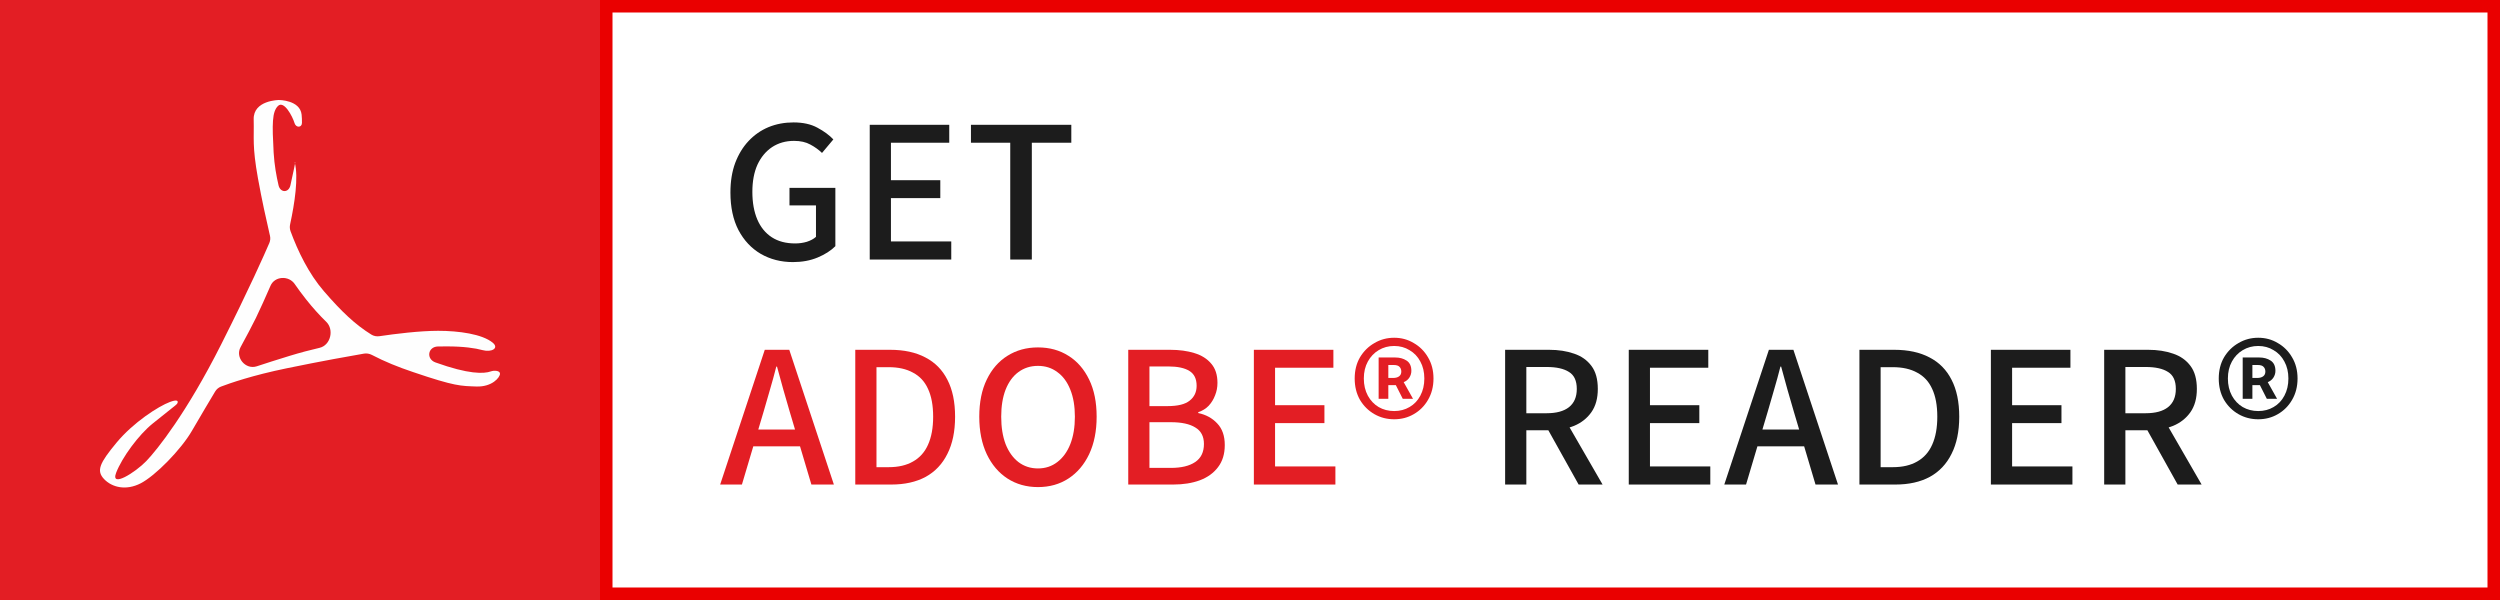
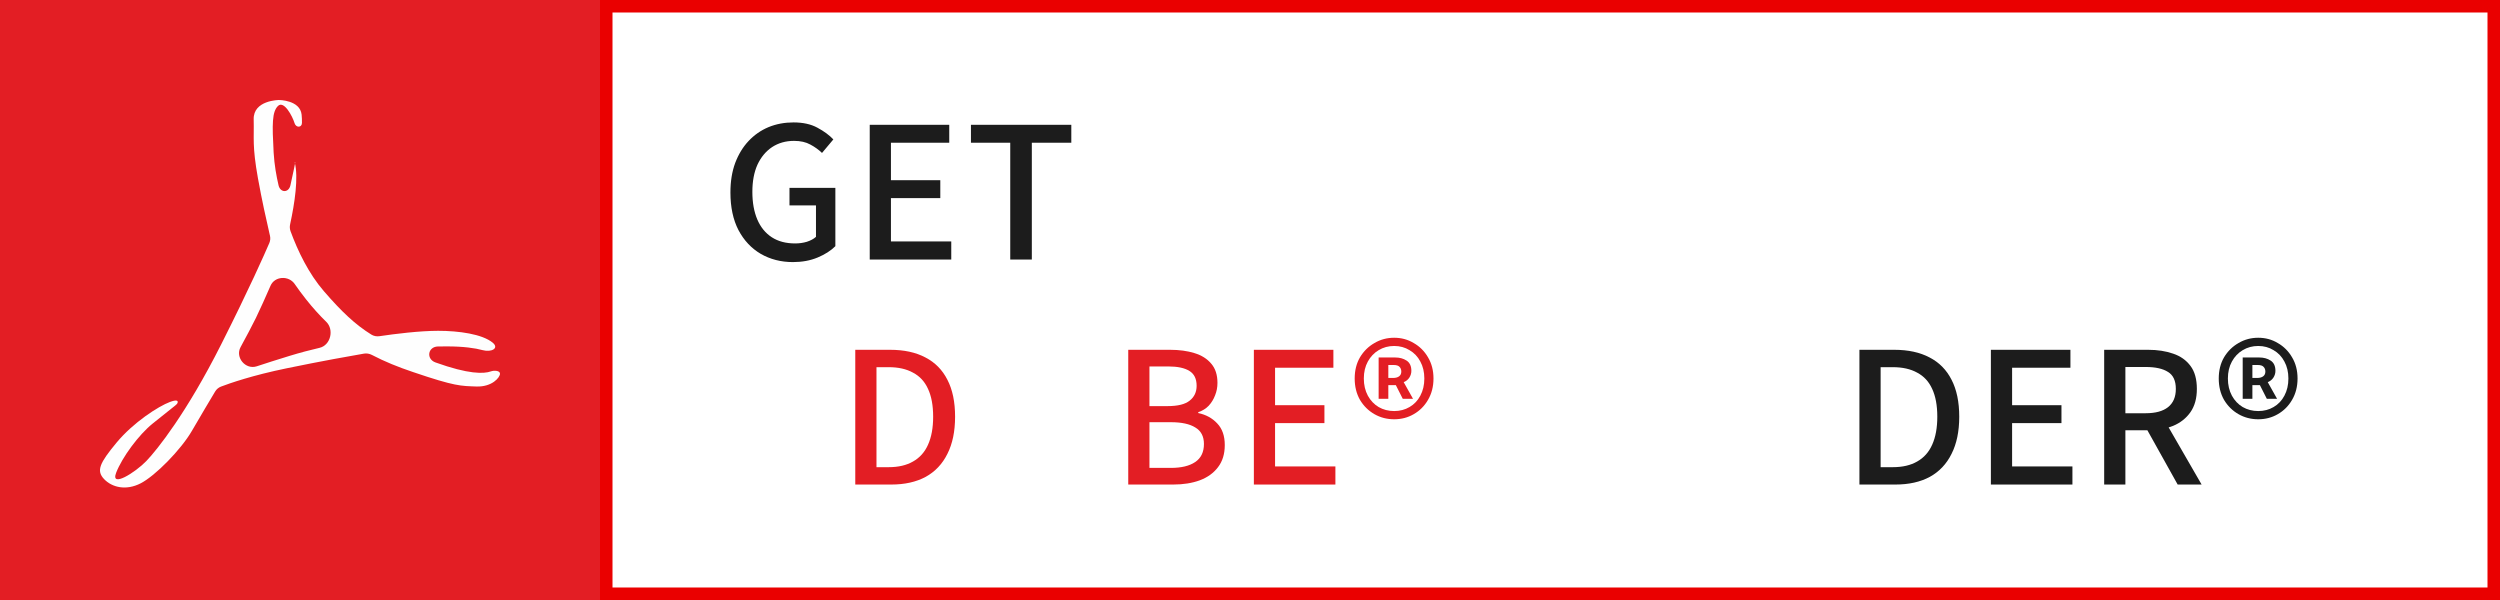
<svg xmlns="http://www.w3.org/2000/svg" width="200" height="48" fill="none">
  <rect width="100%" height="100%" fill="#333333" stroke="none" />
  <rect x="48.5" y="0.5" width="151" height="47" fill="white" stroke="#EA0000" />
  <path d="M180.659 33.542C180.084 33.542 179.557 33.406 179.08 33.133C178.602 32.86 178.217 32.48 177.924 31.992C177.641 31.495 177.5 30.924 177.5 30.281C177.5 29.637 177.641 29.072 177.924 28.584C178.217 28.097 178.602 27.717 179.08 27.444C179.557 27.161 180.084 27.02 180.659 27.02C181.234 27.02 181.756 27.161 182.224 27.444C182.702 27.717 183.082 28.097 183.365 28.584C183.657 29.072 183.804 29.637 183.804 30.281C183.804 30.924 183.657 31.495 183.365 31.992C183.082 32.48 182.702 32.86 182.224 33.133C181.756 33.406 181.234 33.542 180.659 33.542ZM180.659 32.884C181.117 32.884 181.527 32.777 181.888 32.563C182.258 32.348 182.546 32.046 182.751 31.656C182.965 31.256 183.072 30.798 183.072 30.281C183.072 29.764 182.965 29.311 182.751 28.921C182.546 28.531 182.258 28.229 181.888 28.014C181.527 27.79 181.117 27.678 180.659 27.678C180.201 27.678 179.786 27.79 179.416 28.014C179.055 28.229 178.768 28.531 178.553 28.921C178.339 29.311 178.231 29.764 178.231 30.281C178.231 30.798 178.339 31.256 178.553 31.656C178.768 32.046 179.055 32.348 179.416 32.563C179.786 32.777 180.201 32.884 180.659 32.884ZM179.416 31.904V28.599H180.747C181.098 28.599 181.4 28.682 181.654 28.848C181.907 29.014 182.034 29.287 182.034 29.667C182.034 29.862 181.98 30.042 181.873 30.208C181.766 30.374 181.615 30.495 181.42 30.573L182.166 31.904H181.346L180.791 30.808H180.191V31.904H179.416ZM180.191 30.237H180.571C180.776 30.237 180.937 30.193 181.054 30.105C181.171 30.018 181.229 29.891 181.229 29.725C181.229 29.569 181.181 29.442 181.083 29.345C180.995 29.247 180.835 29.199 180.601 29.199H180.191V30.237Z" fill="#1C1C1C" />
  <path d="M168.334 38.763V27.984H171.859C172.6 27.984 173.263 28.087 173.848 28.291C174.433 28.486 174.896 28.813 175.237 29.271C175.578 29.72 175.749 30.334 175.749 31.114C175.749 31.865 175.578 32.484 175.237 32.972C174.896 33.459 174.433 33.825 173.848 34.069C173.263 34.303 172.6 34.42 171.859 34.42H170.031V38.763H168.334ZM170.031 33.059H171.654C172.434 33.059 173.029 32.898 173.438 32.577C173.858 32.245 174.067 31.758 174.067 31.114C174.067 30.461 173.858 30.008 173.438 29.754C173.029 29.491 172.434 29.359 171.654 29.359H170.031V33.059ZM174.213 38.763L171.537 33.966L172.795 32.986L176.129 38.763H174.213Z" fill="#1C1C1C" />
  <path d="M159.271 38.763V27.984H165.634V29.418H160.968V32.416H164.917V33.849H160.968V37.315H165.794V38.763H159.271Z" fill="#1C1C1C" />
  <path d="M148.754 38.763V27.984H151.547C152.659 27.984 153.6 28.189 154.37 28.599C155.14 28.998 155.725 29.593 156.125 30.383C156.535 31.173 156.739 32.157 156.739 33.337C156.739 34.507 156.535 35.497 156.125 36.306C155.725 37.115 155.145 37.73 154.385 38.149C153.624 38.559 152.708 38.763 151.635 38.763H148.754ZM150.45 37.374H151.43C152.201 37.374 152.849 37.223 153.376 36.92C153.912 36.618 154.312 36.17 154.575 35.575C154.848 34.971 154.984 34.225 154.984 33.337C154.984 32.44 154.848 31.699 154.575 31.114C154.312 30.529 153.912 30.095 153.376 29.813C152.849 29.52 152.201 29.374 151.43 29.374H150.45V37.374Z" fill="#1C1C1C" />
-   <path d="M137.943 38.763L141.512 27.984H143.472L147.04 38.763H145.241L143.501 32.913C143.326 32.328 143.155 31.738 142.989 31.143C142.823 30.539 142.658 29.934 142.492 29.33H142.433C142.277 29.944 142.112 30.549 141.936 31.143C141.77 31.738 141.6 32.328 141.424 32.913L139.684 38.763H137.943ZM139.962 35.707V34.361H144.993V35.707H139.962Z" fill="#1C1C1C" />
-   <path d="M130.301 38.763V27.984H136.663V29.418H131.997V32.416H135.946V33.849H131.997V37.315H136.824V38.763H130.301Z" fill="#1C1C1C" />
-   <path d="M120.41 38.763V27.984H123.935C124.676 27.984 125.339 28.087 125.924 28.291C126.509 28.486 126.972 28.813 127.313 29.271C127.655 29.72 127.825 30.334 127.825 31.114C127.825 31.865 127.655 32.484 127.313 32.972C126.972 33.459 126.509 33.825 125.924 34.069C125.339 34.303 124.676 34.42 123.935 34.42H122.107V38.763H120.41ZM122.107 33.059H123.73C124.51 33.059 125.105 32.898 125.514 32.577C125.934 32.245 126.143 31.758 126.143 31.114C126.143 30.461 125.934 30.008 125.514 29.754C125.105 29.491 124.51 29.359 123.73 29.359H122.107V33.059ZM126.29 38.763L123.613 33.966L124.871 32.986L128.206 38.763H126.29Z" fill="#1C1C1C" />
  <path d="M111.534 33.542C110.959 33.542 110.432 33.406 109.955 33.133C109.477 32.86 109.092 32.48 108.799 31.992C108.516 31.495 108.375 30.924 108.375 30.281C108.375 29.637 108.516 29.072 108.799 28.584C109.092 28.097 109.477 27.717 109.955 27.444C110.432 27.161 110.959 27.02 111.534 27.02C112.109 27.02 112.631 27.161 113.099 27.444C113.577 27.717 113.957 28.097 114.24 28.584C114.532 29.072 114.679 29.637 114.679 30.281C114.679 30.924 114.532 31.495 114.24 31.992C113.957 32.48 113.577 32.86 113.099 33.133C112.631 33.406 112.109 33.542 111.534 33.542ZM111.534 32.884C111.992 32.884 112.402 32.777 112.763 32.563C113.133 32.348 113.421 32.046 113.626 31.656C113.84 31.256 113.947 30.798 113.947 30.281C113.947 29.764 113.84 29.311 113.626 28.921C113.421 28.531 113.133 28.229 112.763 28.014C112.402 27.79 111.992 27.678 111.534 27.678C111.076 27.678 110.661 27.79 110.291 28.014C109.93 28.229 109.643 28.531 109.428 28.921C109.214 29.311 109.106 29.764 109.106 30.281C109.106 30.798 109.214 31.256 109.428 31.656C109.643 32.046 109.93 32.348 110.291 32.563C110.661 32.777 111.076 32.884 111.534 32.884ZM110.291 31.904V28.599H111.622C111.973 28.599 112.275 28.682 112.529 28.848C112.782 29.014 112.909 29.287 112.909 29.667C112.909 29.862 112.855 30.042 112.748 30.208C112.641 30.374 112.49 30.495 112.295 30.573L113.041 31.904H112.221L111.666 30.808H111.066V31.904H110.291ZM111.066 30.237H111.446C111.651 30.237 111.812 30.193 111.929 30.105C112.046 30.018 112.104 29.891 112.104 29.725C112.104 29.569 112.056 29.442 111.958 29.345C111.87 29.247 111.71 29.199 111.476 29.199H111.066V30.237Z" fill="#E31E24" />
  <path d="M100.309 38.763V27.984H106.671V29.418H102.005V32.416H105.954V33.849H102.005V37.315H106.832V38.763H100.309Z" fill="#E31E24" />
  <path d="M90.26 38.763V27.984H93.609C94.34 27.984 94.989 28.072 95.554 28.248C96.129 28.423 96.578 28.706 96.9 29.096C97.231 29.476 97.397 29.988 97.397 30.632C97.397 30.983 97.334 31.314 97.207 31.626C97.09 31.938 96.919 32.216 96.695 32.46C96.471 32.694 96.193 32.864 95.861 32.972V33.045C96.476 33.172 96.983 33.449 97.382 33.878C97.782 34.298 97.982 34.873 97.982 35.604C97.982 36.316 97.802 36.906 97.441 37.374C97.09 37.842 96.602 38.193 95.978 38.427C95.364 38.651 94.657 38.763 93.858 38.763H90.26ZM91.956 32.489H93.404C94.223 32.489 94.813 32.343 95.174 32.05C95.544 31.758 95.73 31.363 95.73 30.866C95.73 30.31 95.54 29.915 95.159 29.681C94.779 29.437 94.209 29.315 93.448 29.315H91.956V32.489ZM91.956 37.432H93.668C94.506 37.432 95.154 37.276 95.613 36.964C96.081 36.652 96.315 36.17 96.315 35.517C96.315 34.912 96.086 34.473 95.627 34.2C95.179 33.917 94.525 33.776 93.668 33.776H91.956V37.432Z" fill="#E31E24" />
-   <path d="M83.037 38.967C82.12 38.967 81.306 38.738 80.594 38.279C79.892 37.821 79.341 37.173 78.941 36.334C78.542 35.486 78.342 34.486 78.342 33.336C78.342 32.176 78.542 31.186 78.941 30.367C79.341 29.538 79.892 28.904 80.594 28.466C81.306 28.017 82.12 27.793 83.037 27.793C83.963 27.793 84.777 28.017 85.479 28.466C86.181 28.904 86.732 29.538 87.132 30.367C87.531 31.186 87.731 32.176 87.731 33.336C87.731 34.486 87.531 35.486 87.132 36.334C86.732 37.173 86.181 37.821 85.479 38.279C84.777 38.738 83.963 38.967 83.037 38.967ZM83.037 37.475C83.631 37.475 84.148 37.304 84.587 36.963C85.035 36.622 85.382 36.144 85.625 35.53C85.869 34.906 85.991 34.175 85.991 33.336C85.991 32.498 85.869 31.776 85.625 31.171C85.382 30.557 85.035 30.089 84.587 29.767C84.148 29.436 83.631 29.27 83.037 29.27C82.442 29.27 81.92 29.436 81.472 29.767C81.033 30.089 80.692 30.557 80.448 31.171C80.214 31.776 80.097 32.498 80.097 33.336C80.097 34.175 80.214 34.906 80.448 35.53C80.692 36.144 81.033 36.622 81.472 36.963C81.92 37.304 82.442 37.475 83.037 37.475Z" fill="#E31E24" />
  <path d="M68.422 38.763V27.984H71.215C72.327 27.984 73.268 28.189 74.038 28.599C74.808 28.998 75.393 29.593 75.793 30.383C76.203 31.173 76.407 32.157 76.407 33.337C76.407 34.507 76.203 35.497 75.793 36.306C75.393 37.115 74.813 37.73 74.053 38.149C73.292 38.559 72.376 38.763 71.303 38.763H68.422ZM70.118 37.374H71.098C71.869 37.374 72.517 37.223 73.043 36.92C73.58 36.618 73.98 36.17 74.243 35.575C74.516 34.971 74.652 34.225 74.652 33.337C74.652 32.44 74.516 31.699 74.243 31.114C73.98 30.529 73.58 30.095 73.043 29.813C72.517 29.52 71.869 29.374 71.098 29.374H70.118V37.374Z" fill="#E31E24" />
-   <path d="M57.613 38.763L61.182 27.984H63.142L66.71 38.763H64.911L63.171 32.913C62.995 32.328 62.825 31.738 62.659 31.143C62.493 30.539 62.328 29.934 62.162 29.33H62.103C61.947 29.944 61.782 30.549 61.606 31.143C61.44 31.738 61.27 32.328 61.094 32.913L59.354 38.763H57.613ZM59.632 35.707V34.361H64.663V35.707H59.632Z" fill="#E31E24" />
  <path d="M80.82 20.763V11.418H77.676V9.984H85.705V11.418H82.546V20.763H80.82Z" fill="#1C1C1C" />
  <path d="M69.578 20.763V9.984H75.94V11.418H71.275V14.416H75.224V15.849H71.275V19.315H76.101V20.763H69.578Z" fill="#1C1C1C" />
  <path d="M63.435 20.967C62.48 20.967 61.622 20.747 60.861 20.309C60.111 19.87 59.516 19.236 59.077 18.407C58.648 17.579 58.434 16.574 58.434 15.395C58.434 14.517 58.56 13.732 58.814 13.04C59.077 12.348 59.433 11.762 59.882 11.285C60.34 10.797 60.871 10.427 61.476 10.173C62.09 9.92 62.758 9.793 63.479 9.793C64.24 9.793 64.879 9.934 65.395 10.217C65.922 10.5 66.346 10.812 66.668 11.153L65.761 12.235C65.488 11.972 65.176 11.748 64.825 11.563C64.474 11.368 64.04 11.27 63.523 11.27C62.86 11.27 62.275 11.436 61.768 11.767C61.271 12.099 60.881 12.567 60.598 13.171C60.325 13.776 60.189 14.502 60.189 15.351C60.189 16.199 60.32 16.935 60.584 17.559C60.847 18.173 61.232 18.646 61.739 18.978C62.246 19.309 62.87 19.475 63.611 19.475C63.943 19.475 64.254 19.431 64.547 19.343C64.849 19.246 65.093 19.114 65.278 18.948V16.433H63.158V15.029H66.829V19.694C66.468 20.055 65.995 20.357 65.41 20.601C64.825 20.845 64.167 20.967 63.435 20.967Z" fill="#1C1C1C" />
  <rect width="48" height="48" fill="#E31E24" />
  <path fill-rule="evenodd" clip-rule="evenodd" d="M23.6 12.979C23.612 12.979 23.621 12.989 23.619 13.001C23.595 13.128 23.469 13.787 23.234 14.825C23.095 15.44 22.427 15.438 22.283 14.824C22.113 14.1 21.949 13.188 21.891 12.205C21.765 9.895 21.765 8.957 22.232 8.483C22.709 8 23.399 9.295 23.565 9.856C23.684 10.236 24.153 10.226 24.157 9.828C24.159 9.61 24.151 9.387 24.129 9.17C24.003 8 22.319 8 22.319 8C22.319 8 20.247 8.01 20.295 9.556C20.334 11.103 20.169 11.654 20.636 14.264C20.953 16.022 21.314 17.63 21.515 18.493C21.532 18.568 21.545 18.644 21.564 18.718C21.568 18.736 21.574 18.757 21.58 18.779C21.586 18.805 21.592 18.829 21.597 18.852C21.644 19.05 21.626 19.256 21.546 19.442C21.177 20.299 19.959 23.062 17.697 27.547C14.934 33.029 12.569 35.987 11.703 36.886C10.837 37.785 8.813 39.071 9.29 37.824C9.767 36.586 11.1 34.779 12.219 33.88C13.08 33.187 13.763 32.644 14.032 32.431C14.114 32.366 14.199 32.291 14.216 32.187C14.235 32.067 14.155 31.948 13.591 32.159C12.686 32.497 10.672 33.783 9.319 35.417C7.976 37.041 7.684 37.65 8.327 38.327C8.969 39.003 10.098 39.264 11.255 38.665C12.423 38.066 14.486 35.968 15.352 34.469C16.019 33.316 16.859 31.91 17.21 31.324C17.318 31.143 17.48 31.003 17.677 30.928C18.362 30.667 20.196 30.024 22.942 29.462C25.692 28.893 28.151 28.455 29.114 28.291C29.334 28.253 29.558 28.293 29.755 28.396C30.776 28.93 31.856 29.366 33.033 29.761C36.439 30.921 36.867 30.873 38.122 30.921C39.367 30.96 40 30.196 40 29.897C40 29.637 39.52 29.622 39.275 29.71C38.708 29.915 37.482 29.947 34.843 28.997C34.072 28.723 34.222 27.734 35.04 27.718C35.271 27.714 35.507 27.712 35.748 27.712C37.076 27.712 37.999 27.844 38.625 28.014C39.309 28.199 39.96 27.862 39.413 27.412C38.571 26.72 36.685 26.465 35.057 26.465C33.574 26.465 31.639 26.706 30.357 26.895C30.13 26.929 29.898 26.886 29.703 26.764C28.422 25.964 27.354 24.962 25.91 23.294C24.686 21.877 23.828 20.087 23.244 18.499C23.179 18.322 23.169 18.131 23.209 17.947C23.579 16.241 23.884 14.197 23.581 13.003C23.578 12.99 23.587 12.979 23.6 12.979ZM26.099 25.744C26.749 26.376 26.447 27.624 25.563 27.827C24.83 27.996 24.017 28.209 23.146 28.476C22.122 28.79 21.256 29.067 20.541 29.304C19.646 29.599 18.797 28.597 19.246 27.77C19.699 26.938 20.164 26.064 20.471 25.44C20.816 24.73 21.259 23.738 21.642 22.859C21.979 22.085 23.096 22.024 23.575 22.72C23.842 23.106 24.142 23.514 24.48 23.942C25.013 24.615 25.55 25.211 26.099 25.744Z" fill="#FEFEFE" />
</svg>